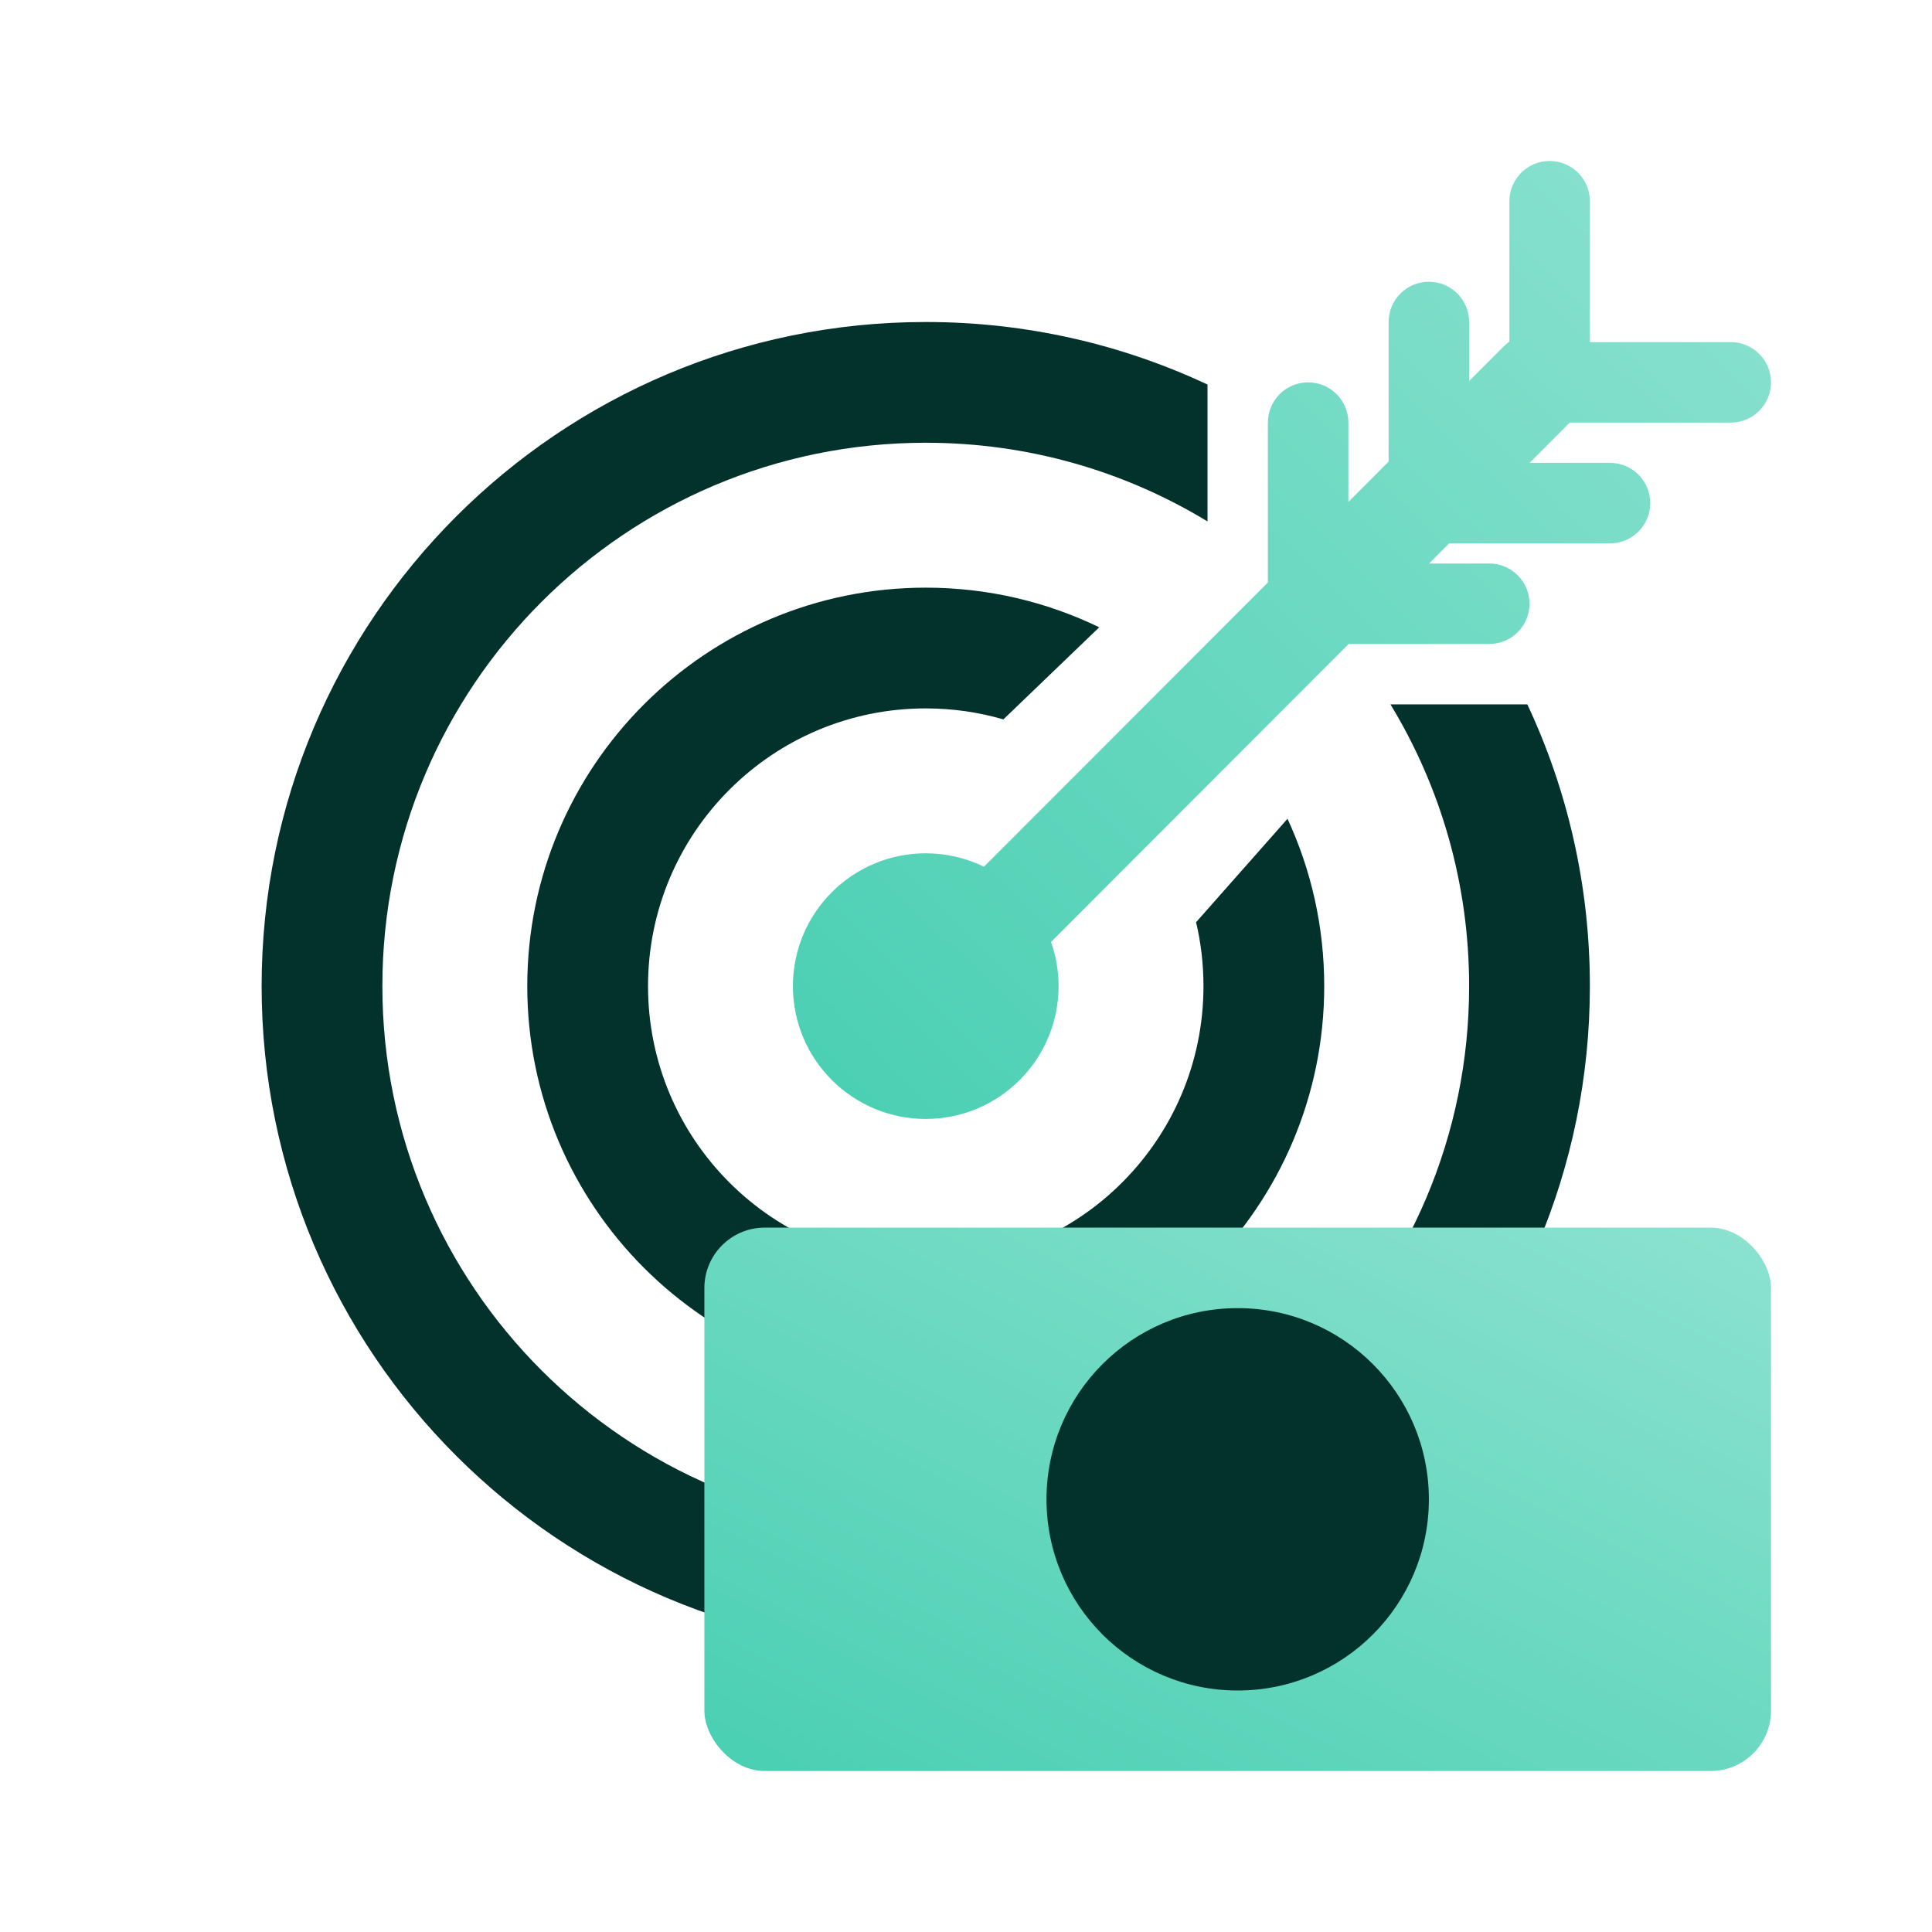
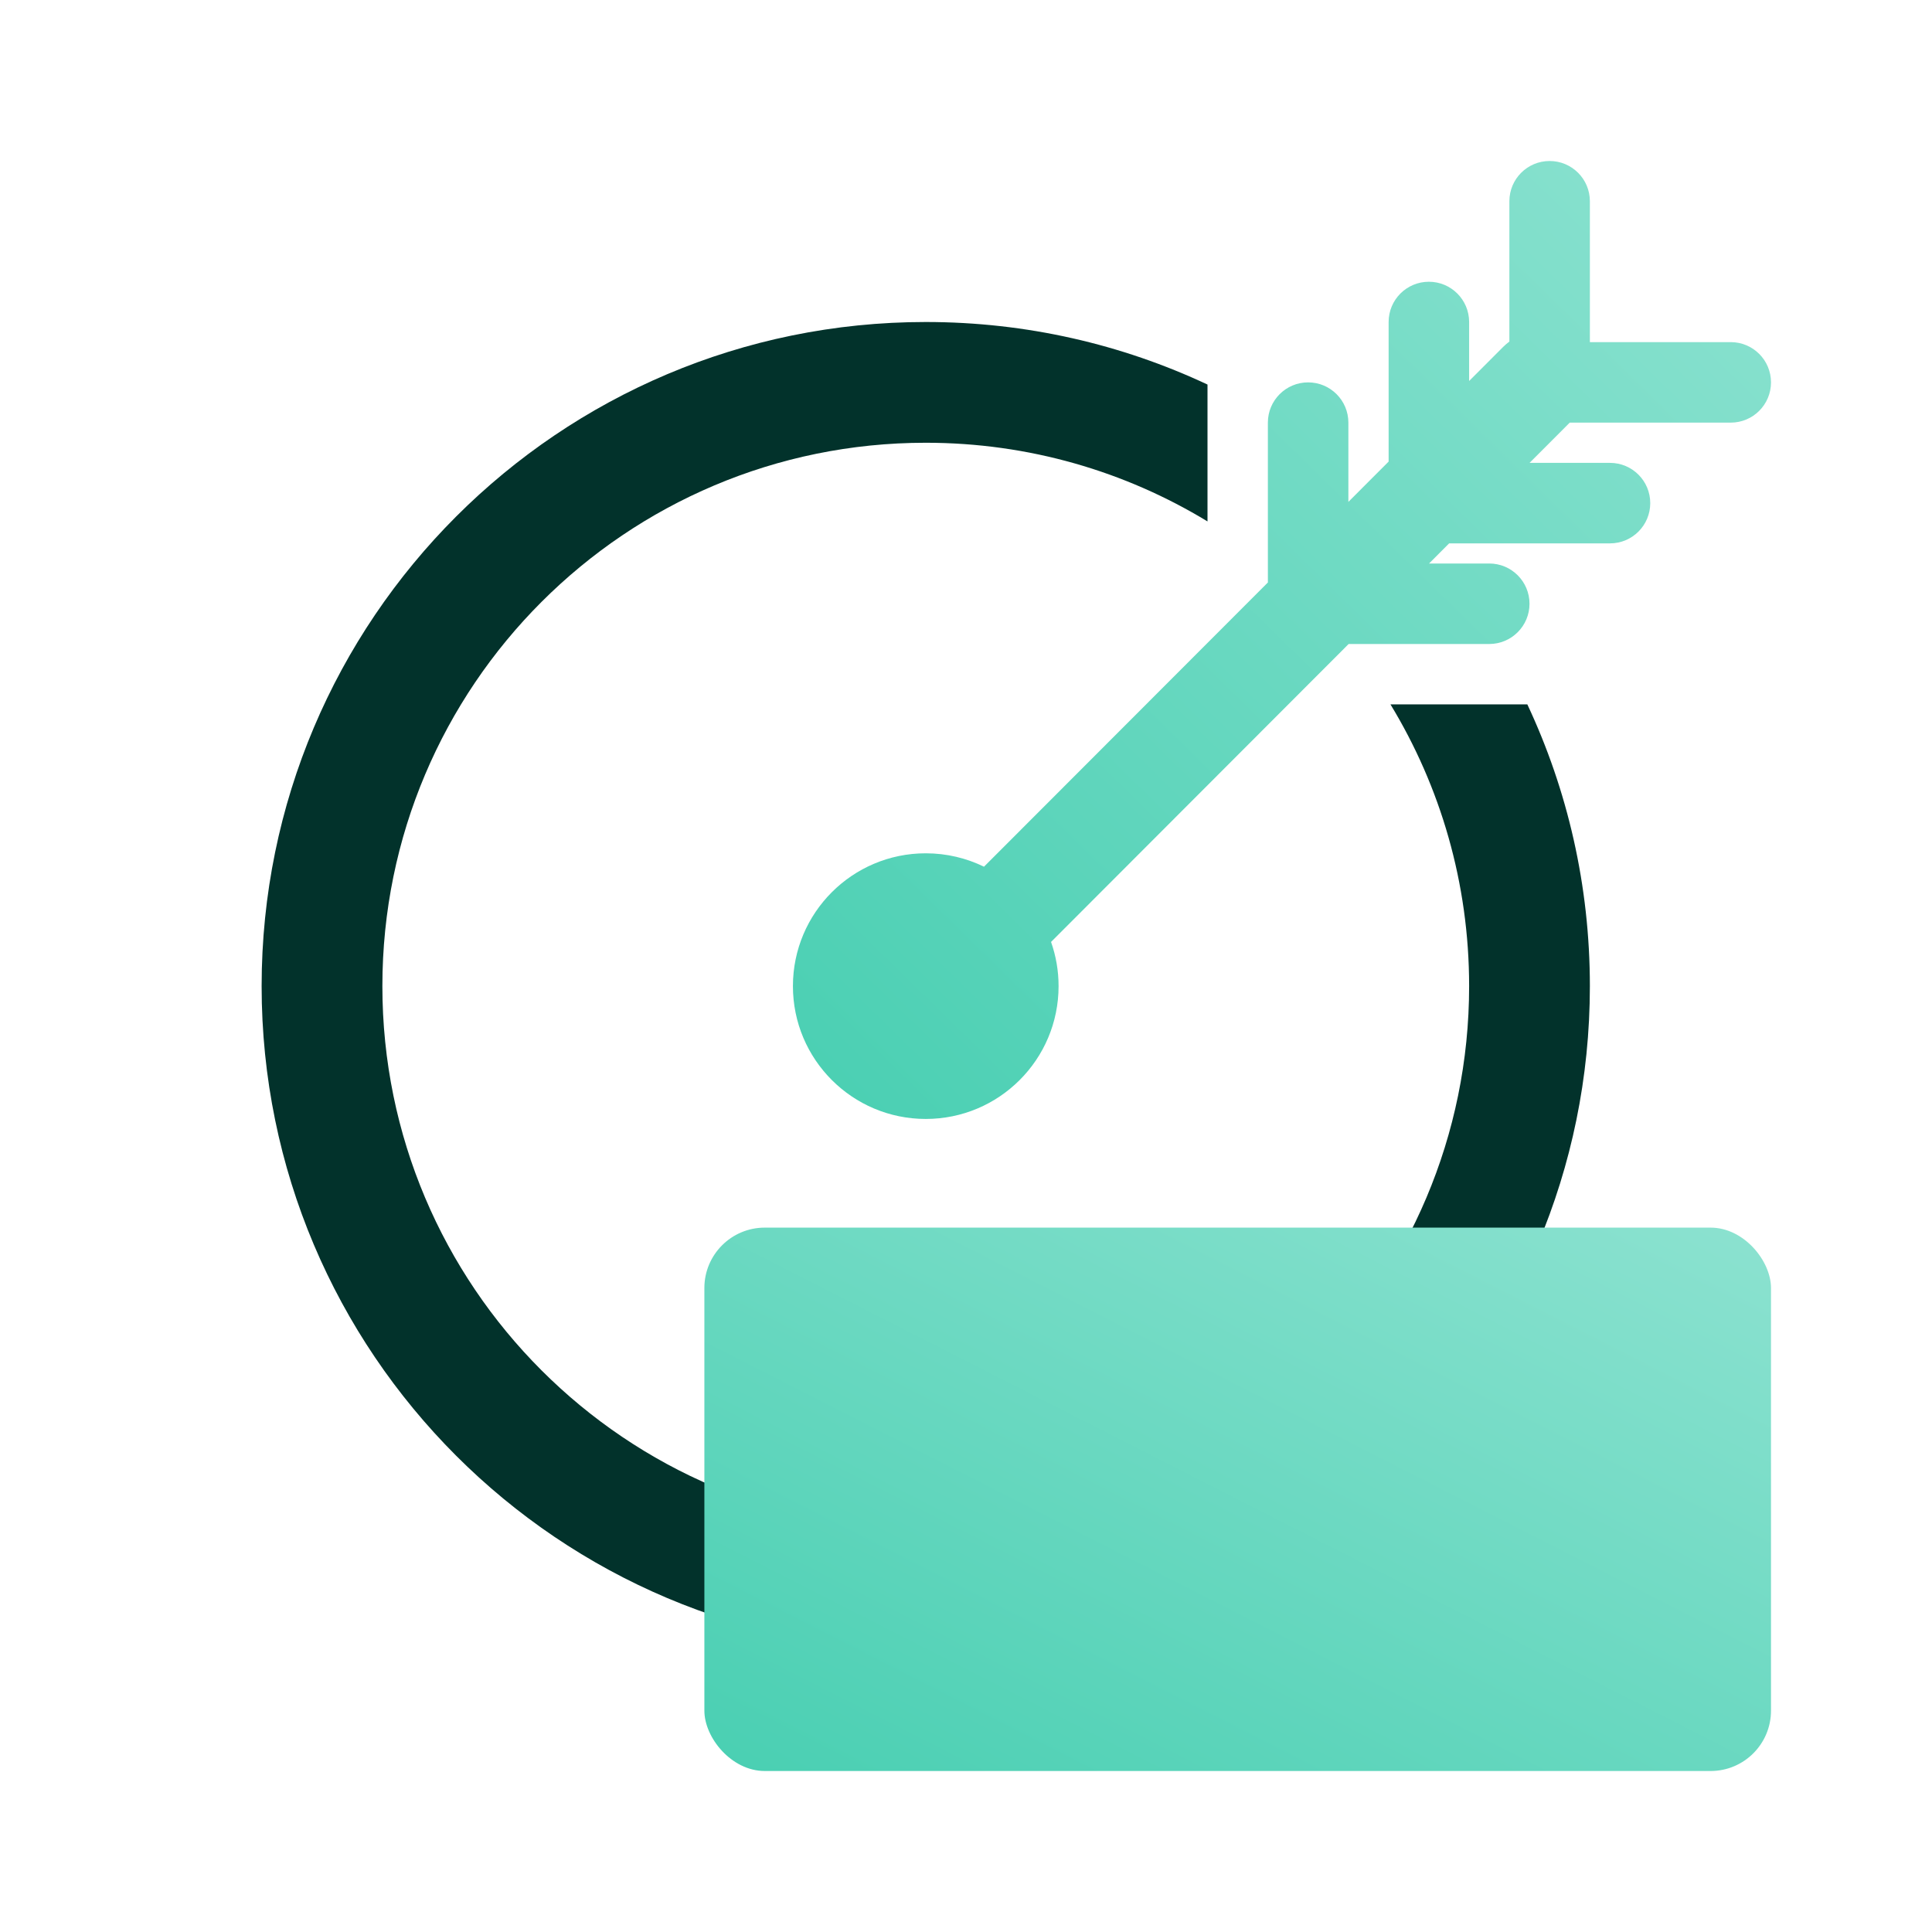
<svg xmlns="http://www.w3.org/2000/svg" width="96" height="96" viewBox="0 0 96 96" fill="none">
-   <path fill-rule="evenodd" clip-rule="evenodd" d="M59.433 45.824C59.673 46.843 59.8 47.907 59.8 49C59.8 56.621 53.621 62.8 46 62.8C38.379 62.8 32.2 56.621 32.2 49C32.2 41.378 38.379 35.2 46 35.2C47.339 35.2 48.634 35.391 49.858 35.746L54.62 31.17C52.014 29.908 49.09 29.2 46 29.2C35.065 29.2 26.2 38.065 26.2 49C26.2 59.935 35.065 68.8 46 68.8C56.935 68.8 65.8 59.935 65.8 49C65.8 46.03 65.146 43.213 63.975 40.685L59.433 45.824Z" fill="#02322B" />
  <path fill-rule="evenodd" clip-rule="evenodd" d="M73 49C73 63.912 60.912 76 46 76C31.088 76 19 63.912 19 49C19 34.088 31.088 22 46 22C51.126 22 55.918 23.428 60 25.909L60 19.108C55.75 17.114 51.005 16 46 16C27.775 16 13 30.775 13 49C13 67.225 27.775 82 46 82C64.225 82 79 67.225 79 49C79 43.995 77.886 39.25 75.892 35H69.091C71.572 39.082 73 43.874 73 49Z" fill="#02322B" />
  <path fill-rule="evenodd" clip-rule="evenodd" d="M77 8C78.105 8 79 8.895 79 10V17H86C87.105 17 88 17.895 88 19C88 20.105 87.105 21 86 21H78L76.003 23H80C81.105 23 82 23.895 82 25C82 26.105 81.105 27 80 27H72.007L71.009 28H74C75.105 28 76 28.895 76 30C76 31.105 75.105 32 74 32H67.013L52.226 46.805C52.468 47.492 52.6 48.23 52.6 49C52.6 52.645 49.645 55.6 46 55.6C42.355 55.6 39.4 52.645 39.4 49C39.4 45.355 42.355 42.4 46 42.4C47.038 42.4 48.02 42.64 48.894 43.066L63 28.943V21C63 19.895 63.895 19 65 19C66.105 19 67 19.895 67 21V24.938L69 22.936V16C69 14.895 69.895 14 71 14C72.105 14 73 14.895 73 16V18.931L74.696 17.233C74.792 17.137 74.894 17.051 75 16.973V10C75 8.895 75.895 8 77 8Z" fill="url(#paint0_linear_2511_5097)" />
  <rect x="35" y="61" width="53" height="27" rx="3" fill="url(#paint1_linear_2511_5097)" />
-   <path d="M61.5 84C66.747 84 71 79.747 71 74.5C71 69.253 66.747 65 61.5 65C56.253 65 52 69.253 52 74.5C52 79.747 56.253 84 61.5 84Z" fill="#02322B" />
  <defs>
    <linearGradient id="paint0_linear_2511_5097" x1="39.399" y1="55.6" x2="86.989" y2="7.01" gradientUnits="userSpaceOnUse">
      <stop stop-color="#49CFB2" />
      <stop offset="1" stop-color="#8CE2D0" />
    </linearGradient>
    <linearGradient id="paint1_linear_2511_5097" x1="34.999" y1="88" x2="56.84" y2="45.126" gradientUnits="userSpaceOnUse">
      <stop stop-color="#49CFB2" />
      <stop offset="1" stop-color="#8CE2D0" />
    </linearGradient>
  </defs>
</svg>